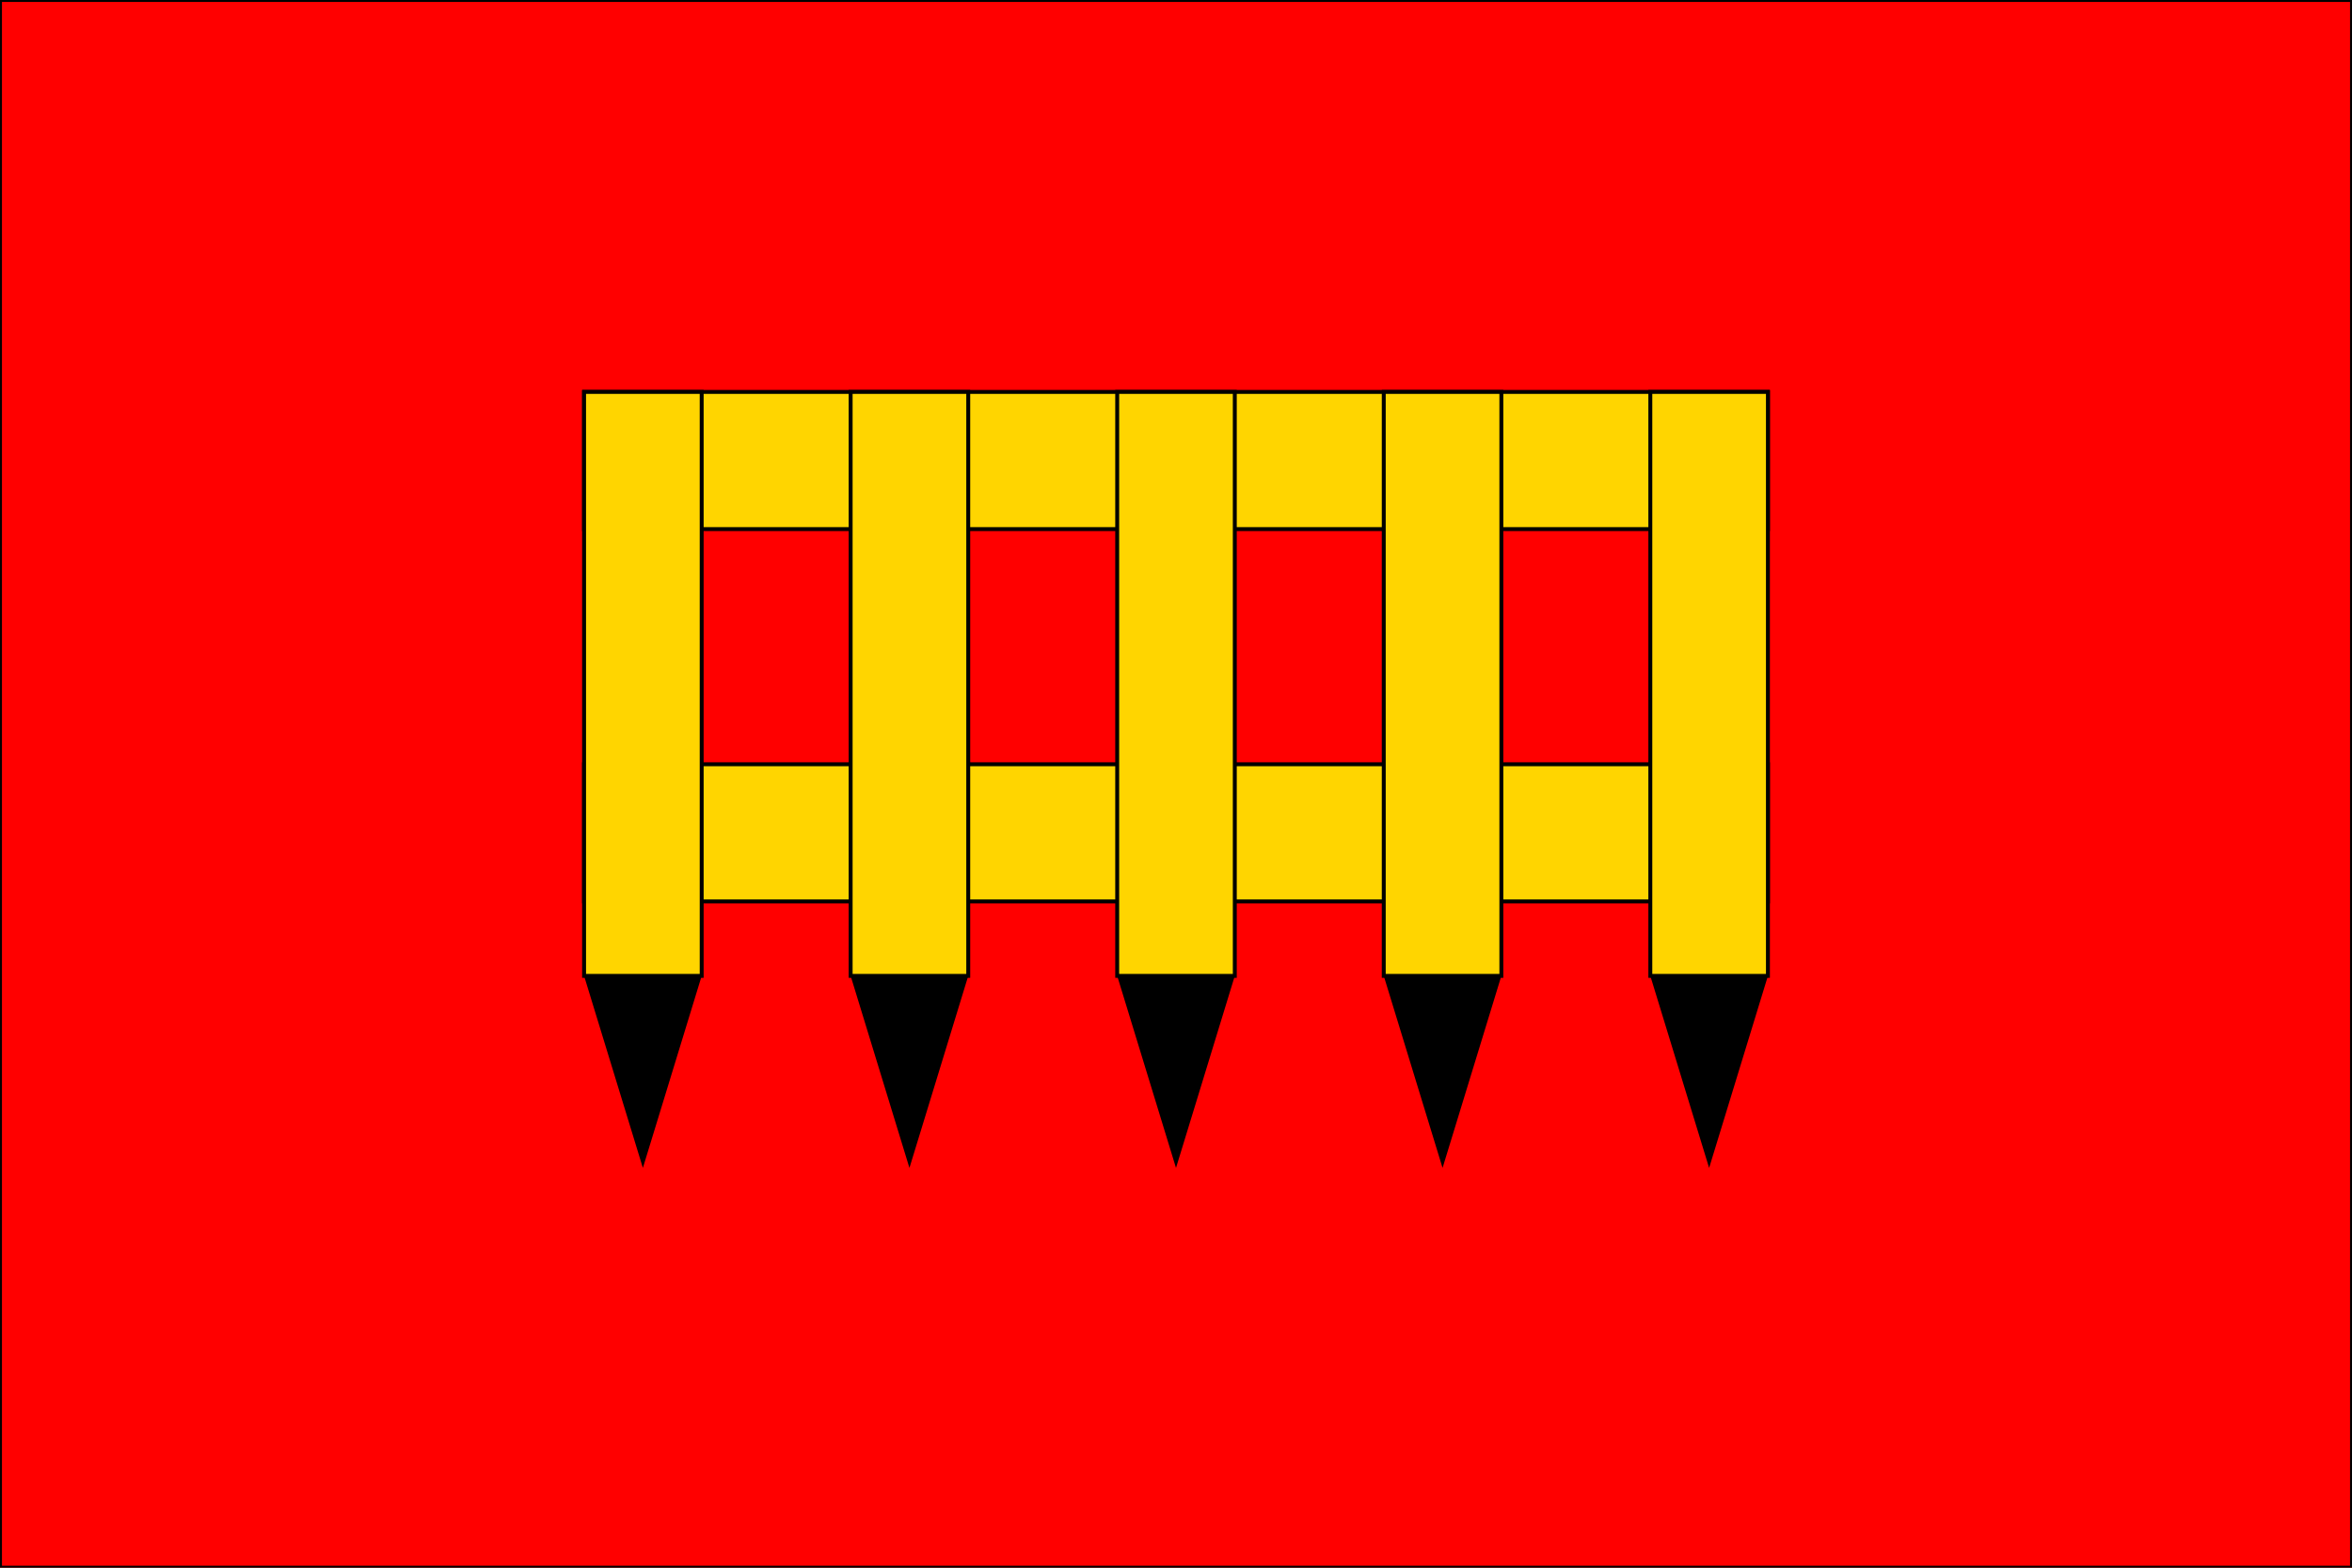
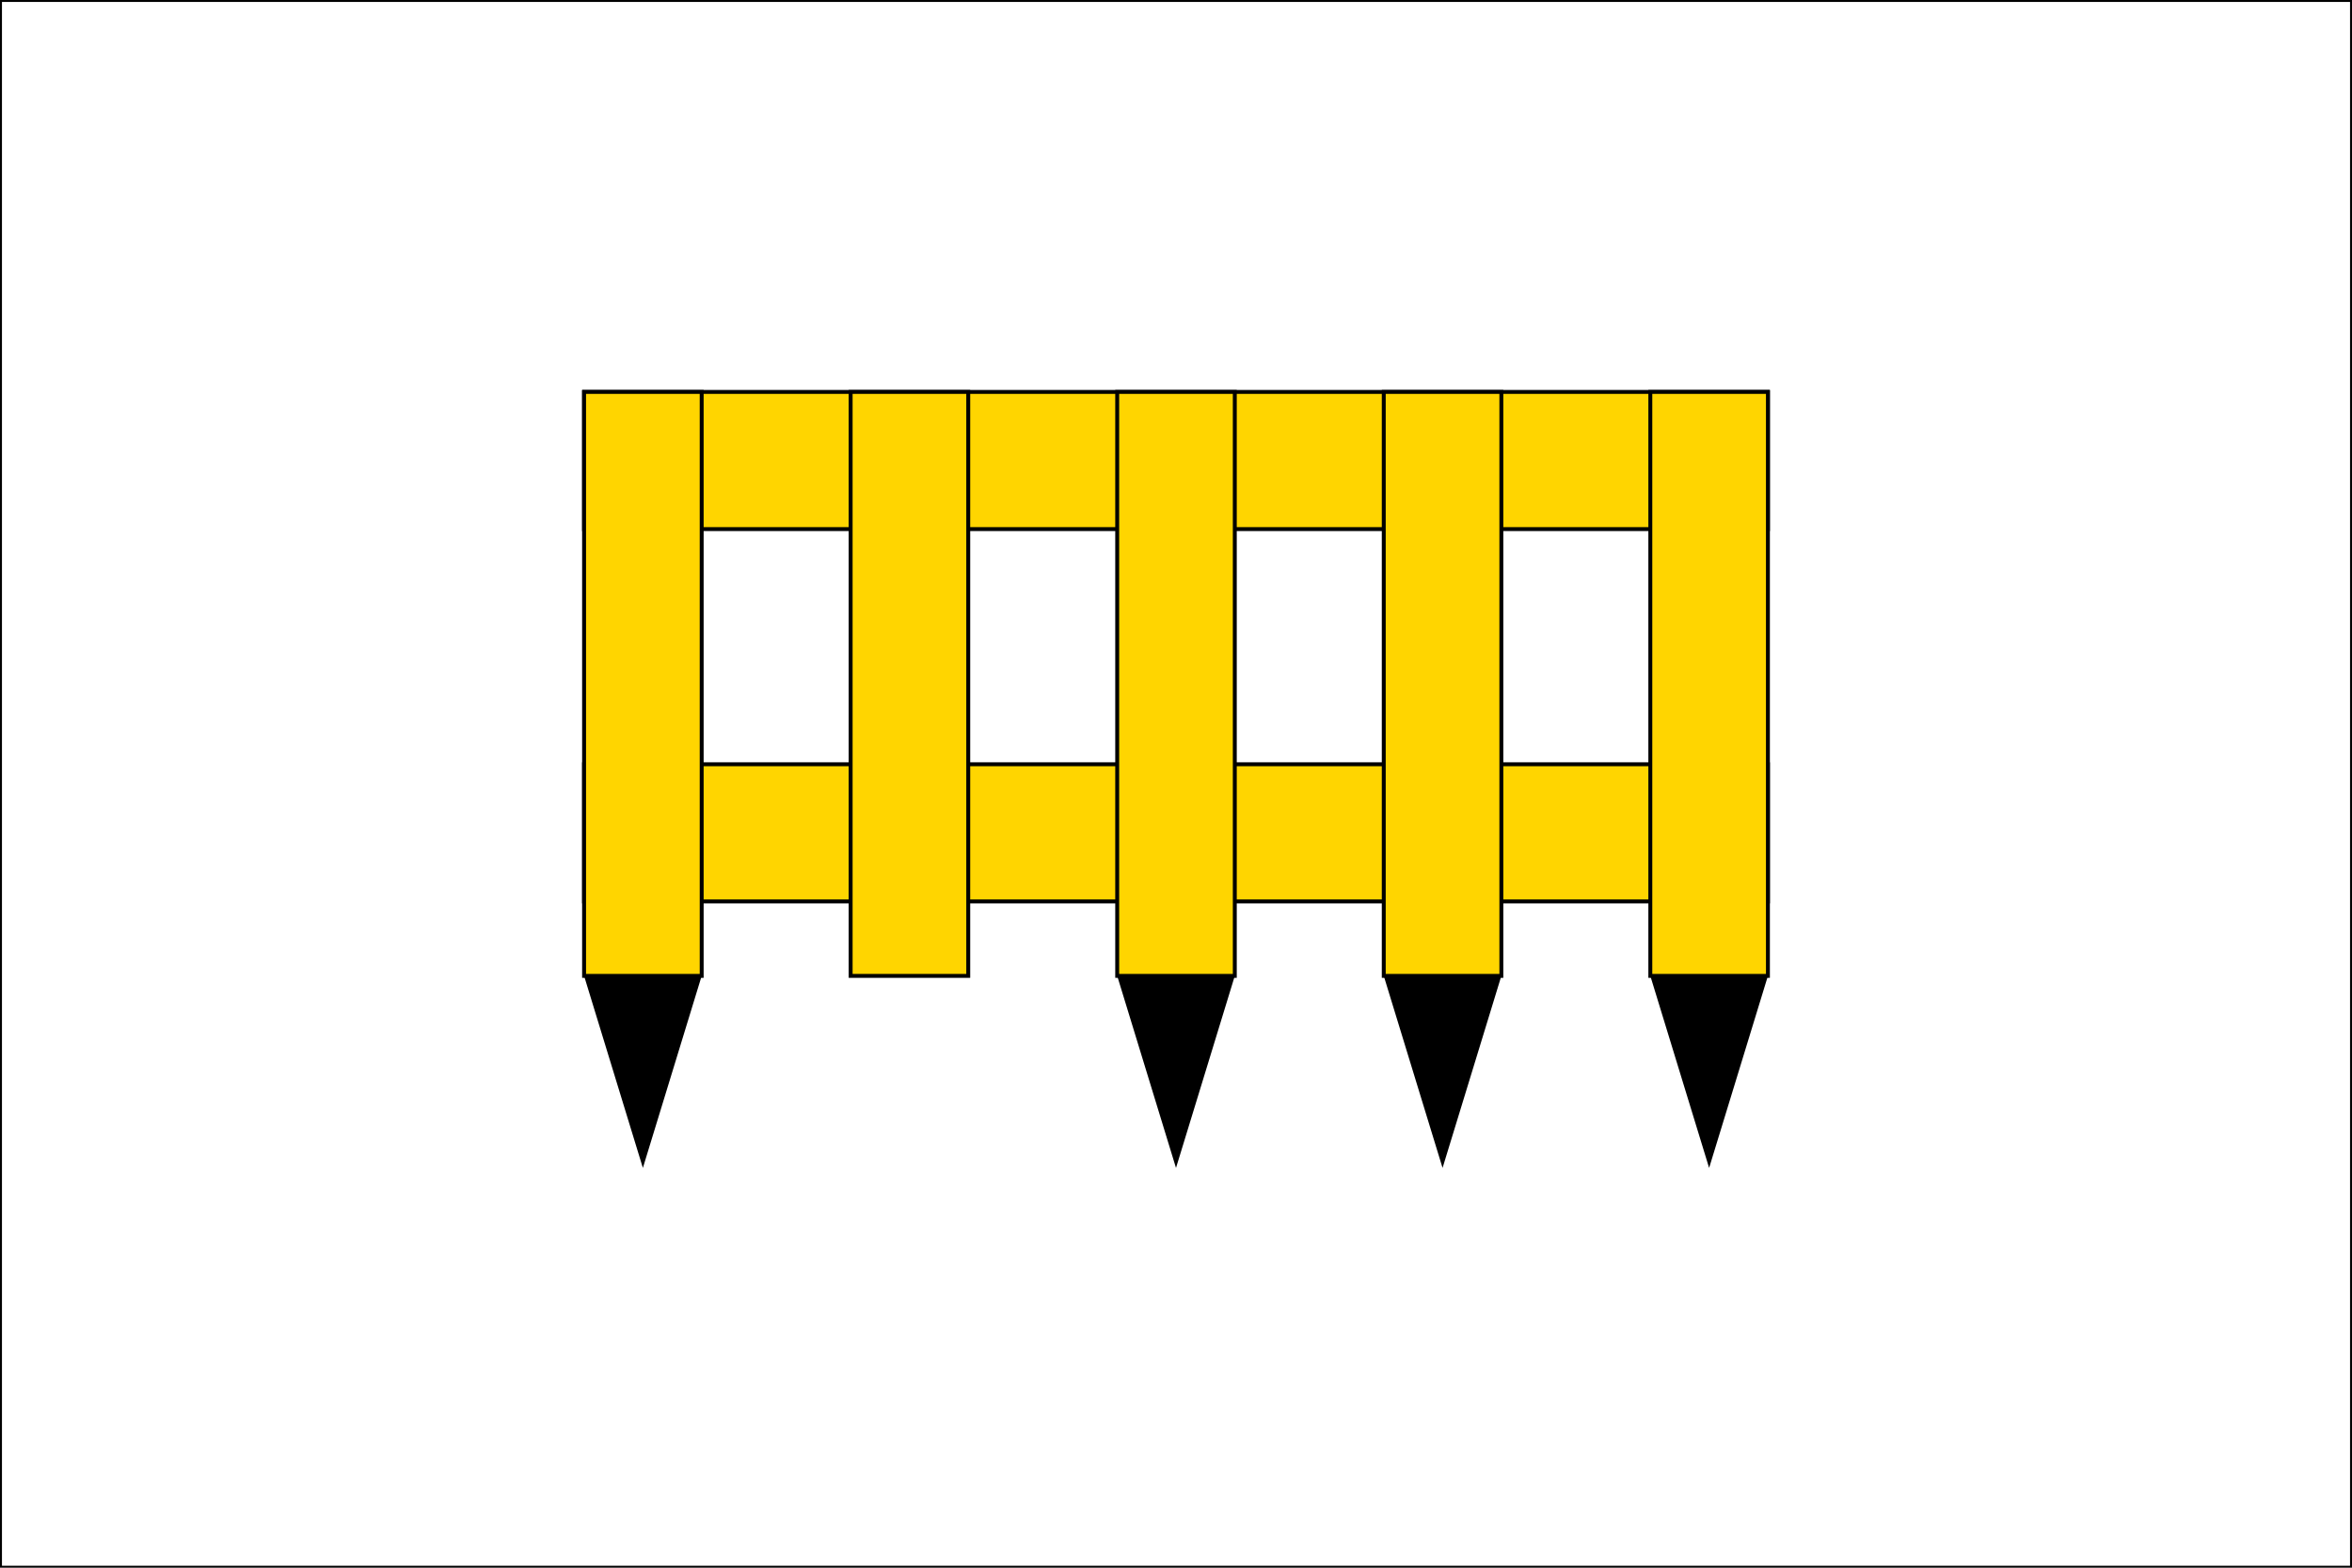
<svg xmlns="http://www.w3.org/2000/svg" version="1.1" width="600" height="400" id="brumov-bylnice_flag_svg">
  <desc>Flag of Brumov-Bylnice CZ</desc>
-   <rect height="400" width="600" fill="#f00" />
  <rect height="35" width="302" x="149" y="100" fill="#ffd500" stroke="#000" stroke-width="1" />
  <rect height="35" width="302" x="149" y="195" fill="#ffd500" stroke="#000" stroke-width="1" />
  <rect height="149" width="30" x="149" y="100" fill="#ffd500" stroke="#000" stroke-width="1" />
  <rect height="149" width="30" x="217" y="100" fill="#ffd500" stroke="#000" stroke-width="1" />
  <rect height="149" width="30" x="285" y="100" fill="#ffd500" stroke="#000" stroke-width="1" />
  <rect height="149" width="30" x="353" y="100" fill="#ffd500" stroke="#000" stroke-width="1" />
  <rect height="149" width="30" x="421" y="100" fill="#ffd500" stroke="#000" stroke-width="1" />
  <path d="M 149,249 L 179,249 L 164,298 L 149,249 z " fill="#000" />
-   <path d="M 217,249 L 247,249 L 232,298 L 217,249 z " fill="#000" />
  <path d="M 285,249 L 315,249 L 300,298 L 285,249 z " fill="#000" />
  <path d="M 353,249 L 383,249 L 368,298 L 353,249 z " fill="#000" />
  <path d="M 421,249 L 451,249 L 436,298 L 421,249 z " fill="#000" />
  <path d="M 0,0 L 600,0 L 600,400 L 0,400 L 0,0 z " fill="none" stroke="#000" stroke-width="1" />
</svg>